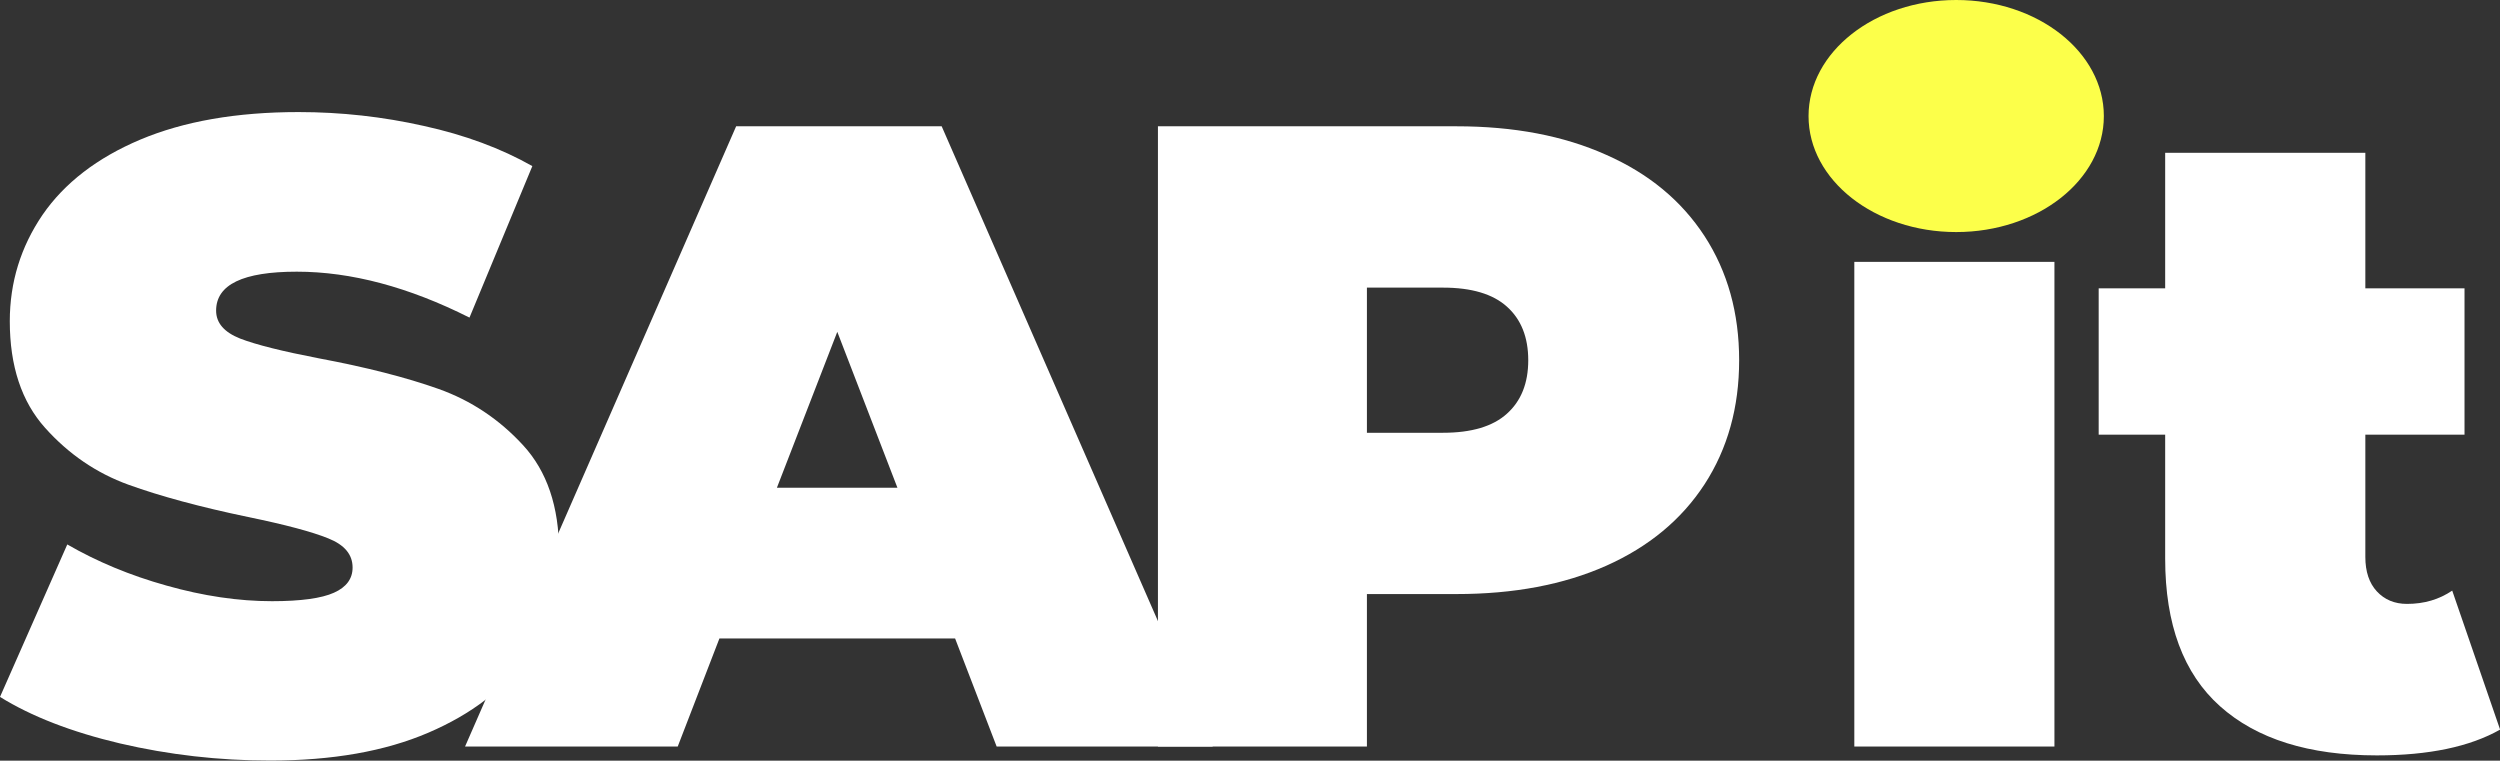
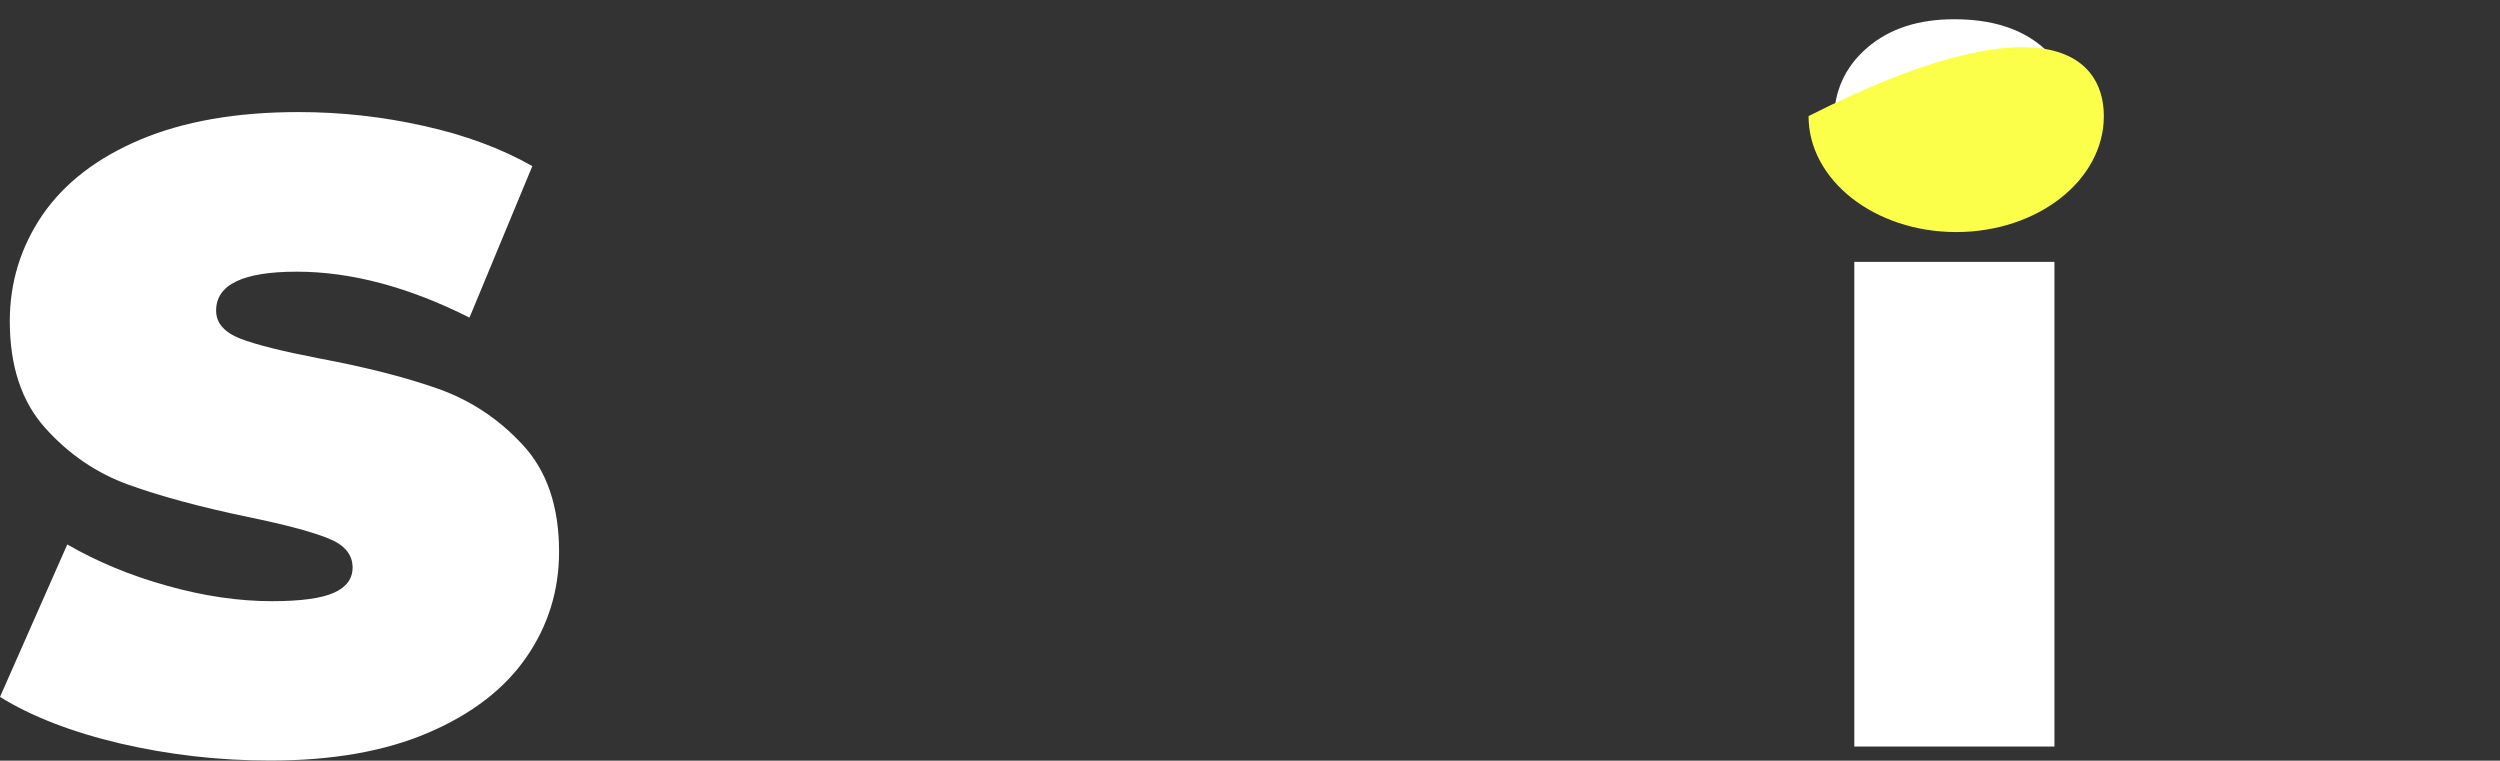
<svg xmlns="http://www.w3.org/2000/svg" width="50.795pt" height="15.455pt" viewBox="0 0 50.795 15.455" version="1.1">
  <rect x="0" y="0" width="50.795" height="15.455" fill="#333333" stroke="none" />
  <defs>
    <clipPath id="clip1">
      <path d="M 0 2 L 12 2 L 12 15.453 L 0 15.453 Z M 0 2 " />
    </clipPath>
    <clipPath id="clip2">
      <path d="M 9 2 L 25 2 L 25 15.453 L 9 15.453 Z M 9 2 " />
    </clipPath>
    <clipPath id="clip3">
-       <path d="M 23 2 L 36 2 L 36 15.453 L 23 15.453 Z M 23 2 " />
-     </clipPath>
+       </clipPath>
    <clipPath id="clip4">
      <path d="M 37 0 L 43 0 L 43 15.453 L 37 15.453 Z M 37 0 " />
    </clipPath>
    <clipPath id="clip5">
-       <path d="M 42 3 L 50.797 3 L 50.797 15.453 L 42 15.453 Z M 42 3 " />
-     </clipPath>
+       </clipPath>
  </defs>
  <g id="surface1">
    <g clip-path="url(#clip1)" clip-rule="nonzero">
      <path style=" stroke:none;fill-rule:nonzero;fill:rgb(100%,100%,100%);fill-opacity:1;" d="M 2.438 15.105 C 1.449 14.871 0.637 14.555 0 14.16 L 1.367 11.062 C 1.969 11.41 2.641 11.691 3.383 11.898 C 4.129 12.109 4.844 12.215 5.527 12.215 C 6.113 12.215 6.535 12.156 6.785 12.043 C 7.039 11.93 7.164 11.758 7.164 11.531 C 7.164 11.266 7 11.07 6.668 10.938 C 6.34 10.805 5.797 10.66 5.039 10.504 C 4.066 10.301 3.258 10.082 2.609 9.848 C 1.961 9.613 1.398 9.23 0.918 8.695 C 0.438 8.16 0.199 7.438 0.199 6.527 C 0.199 5.734 0.422 5.016 0.863 4.367 C 1.309 3.719 1.973 3.207 2.852 2.836 C 3.734 2.465 4.805 2.277 6.066 2.277 C 6.93 2.277 7.777 2.371 8.613 2.559 C 9.445 2.742 10.184 3.016 10.816 3.375 L 9.539 6.453 C 8.305 5.832 7.133 5.52 6.031 5.52 C 4.938 5.52 4.391 5.781 4.391 6.312 C 4.391 6.562 4.555 6.75 4.879 6.879 C 5.203 7.004 5.734 7.137 6.48 7.281 C 7.441 7.461 8.25 7.668 8.91 7.902 C 9.57 8.137 10.145 8.52 10.629 9.047 C 11.113 9.574 11.359 10.293 11.359 11.207 C 11.359 12 11.137 12.715 10.691 13.359 C 10.246 14 9.586 14.508 8.703 14.887 C 7.82 15.266 6.75 15.453 5.488 15.453 C 4.445 15.453 3.43 15.336 2.438 15.105 " />
    </g>
    <g clip-path="url(#clip2)" clip-rule="nonzero">
-       <path style=" stroke:none;fill-rule:nonzero;fill:rgb(100%,100%,100%);fill-opacity:1;" d="M 18.234 9.91 L 17.012 6.742 L 15.785 9.91 Z M 19.406 12.973 L 14.617 12.973 L 13.77 15.168 L 9.449 15.168 L 14.957 2.566 L 19.133 2.566 L 24.641 15.168 L 20.25 15.168 Z M 19.406 12.973 " />
-     </g>
+       </g>
    <g clip-path="url(#clip3)" clip-rule="nonzero">
      <path style=" stroke:none;fill-rule:nonzero;fill:rgb(100%,100%,100%);fill-opacity:1;" d="M 30.617 8.406 C 30.906 8.148 31.051 7.785 31.051 7.32 C 31.051 6.852 30.906 6.488 30.617 6.23 C 30.332 5.973 29.898 5.844 29.32 5.844 L 27.773 5.844 L 27.773 8.793 L 29.32 8.793 C 29.898 8.793 30.332 8.664 30.617 8.406 M 32.633 3.145 C 33.5 3.527 34.164 4.078 34.633 4.797 C 35.102 5.52 35.336 6.359 35.336 7.32 C 35.336 8.277 35.102 9.117 34.633 9.84 C 34.164 10.559 33.5 11.109 32.633 11.496 C 31.77 11.879 30.758 12.07 29.594 12.07 L 27.773 12.07 L 27.773 15.168 L 23.527 15.168 L 23.527 2.566 L 29.594 2.566 C 30.758 2.566 31.77 2.758 32.633 3.145 " />
    </g>
    <g clip-path="url(#clip4)" clip-rule="nonzero">
      <path style=" stroke:none;fill-rule:nonzero;fill:rgb(100%,100%,100%);fill-opacity:1;" d="M 37.676 5.32 L 41.742 5.32 L 41.742 15.168 L 37.676 15.168 Z M 37.934 3.945 C 37.484 3.555 37.262 3.059 37.262 2.457 C 37.262 1.859 37.484 1.363 37.934 0.973 C 38.387 0.582 38.977 0.391 39.707 0.391 C 40.453 0.391 41.047 0.574 41.488 0.945 C 41.934 1.32 42.156 1.797 42.156 2.387 C 42.156 3.012 41.934 3.523 41.488 3.926 C 41.047 4.328 40.453 4.527 39.707 4.527 C 38.977 4.527 38.387 4.332 37.934 3.945 " />
    </g>
    <g clip-path="url(#clip5)" clip-rule="nonzero">
      <path style=" stroke:none;fill-rule:nonzero;fill:rgb(100%,100%,100%);fill-opacity:1;" d="M 50.797 14.824 C 50.184 15.172 49.348 15.348 48.293 15.348 C 46.914 15.348 45.852 15.016 45.105 14.348 C 44.363 13.684 43.992 12.684 43.992 11.352 L 43.992 8.832 L 42.641 8.832 L 42.641 5.859 L 43.992 5.859 L 43.992 3.105 L 48.059 3.105 L 48.059 5.859 L 50.074 5.859 L 50.074 8.832 L 48.059 8.832 L 48.059 11.316 C 48.059 11.613 48.137 11.848 48.293 12.016 C 48.449 12.184 48.652 12.27 48.906 12.27 C 49.254 12.27 49.559 12.18 49.824 12 Z M 50.797 14.824 " />
    </g>
-     <path style=" stroke:none;fill-rule:nonzero;fill:rgb(98.799%,100%,28.999%);fill-opacity:1;" d="M 42.746 2.359 C 42.746 3.66 41.402 4.715 39.746 4.715 C 38.09 4.715 36.746 3.66 36.746 2.359 C 36.746 1.055 38.09 0 39.746 0 C 41.402 0 42.746 1.055 42.746 2.359 " />
+     <path style=" stroke:none;fill-rule:nonzero;fill:rgb(98.799%,100%,28.999%);fill-opacity:1;" d="M 42.746 2.359 C 42.746 3.66 41.402 4.715 39.746 4.715 C 38.09 4.715 36.746 3.66 36.746 2.359 C 41.402 0 42.746 1.055 42.746 2.359 " />
  </g>
</svg>